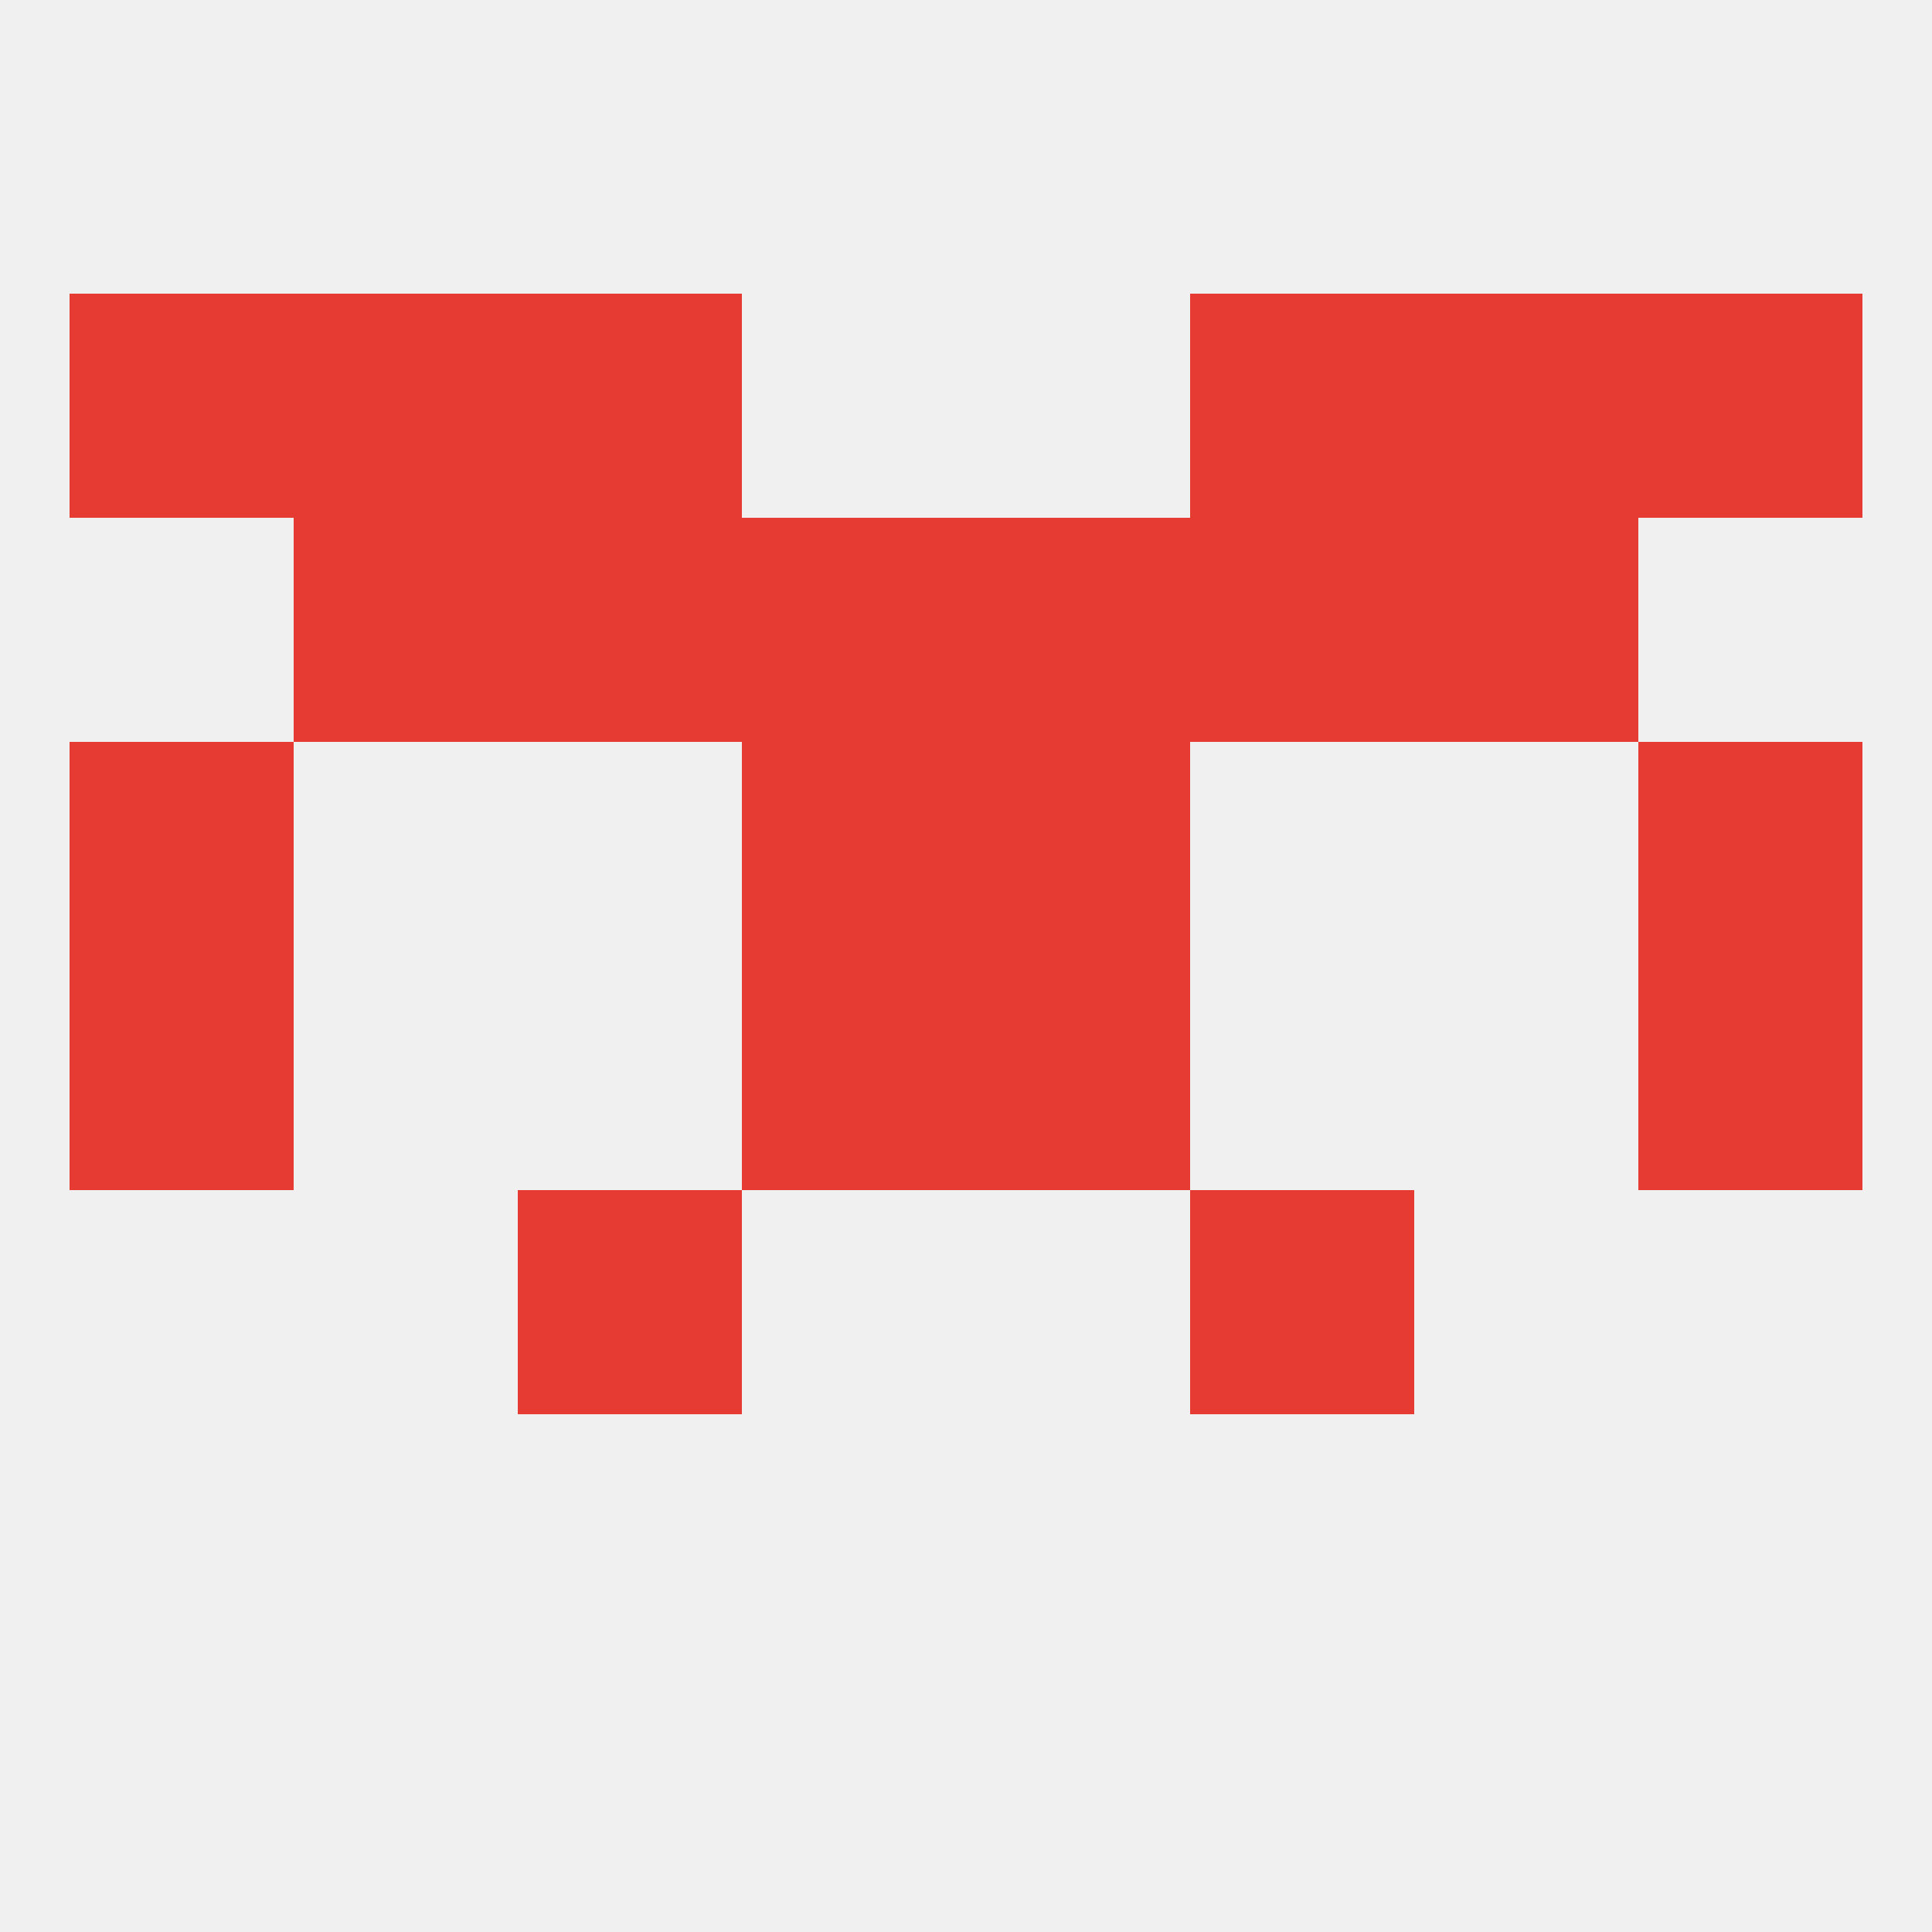
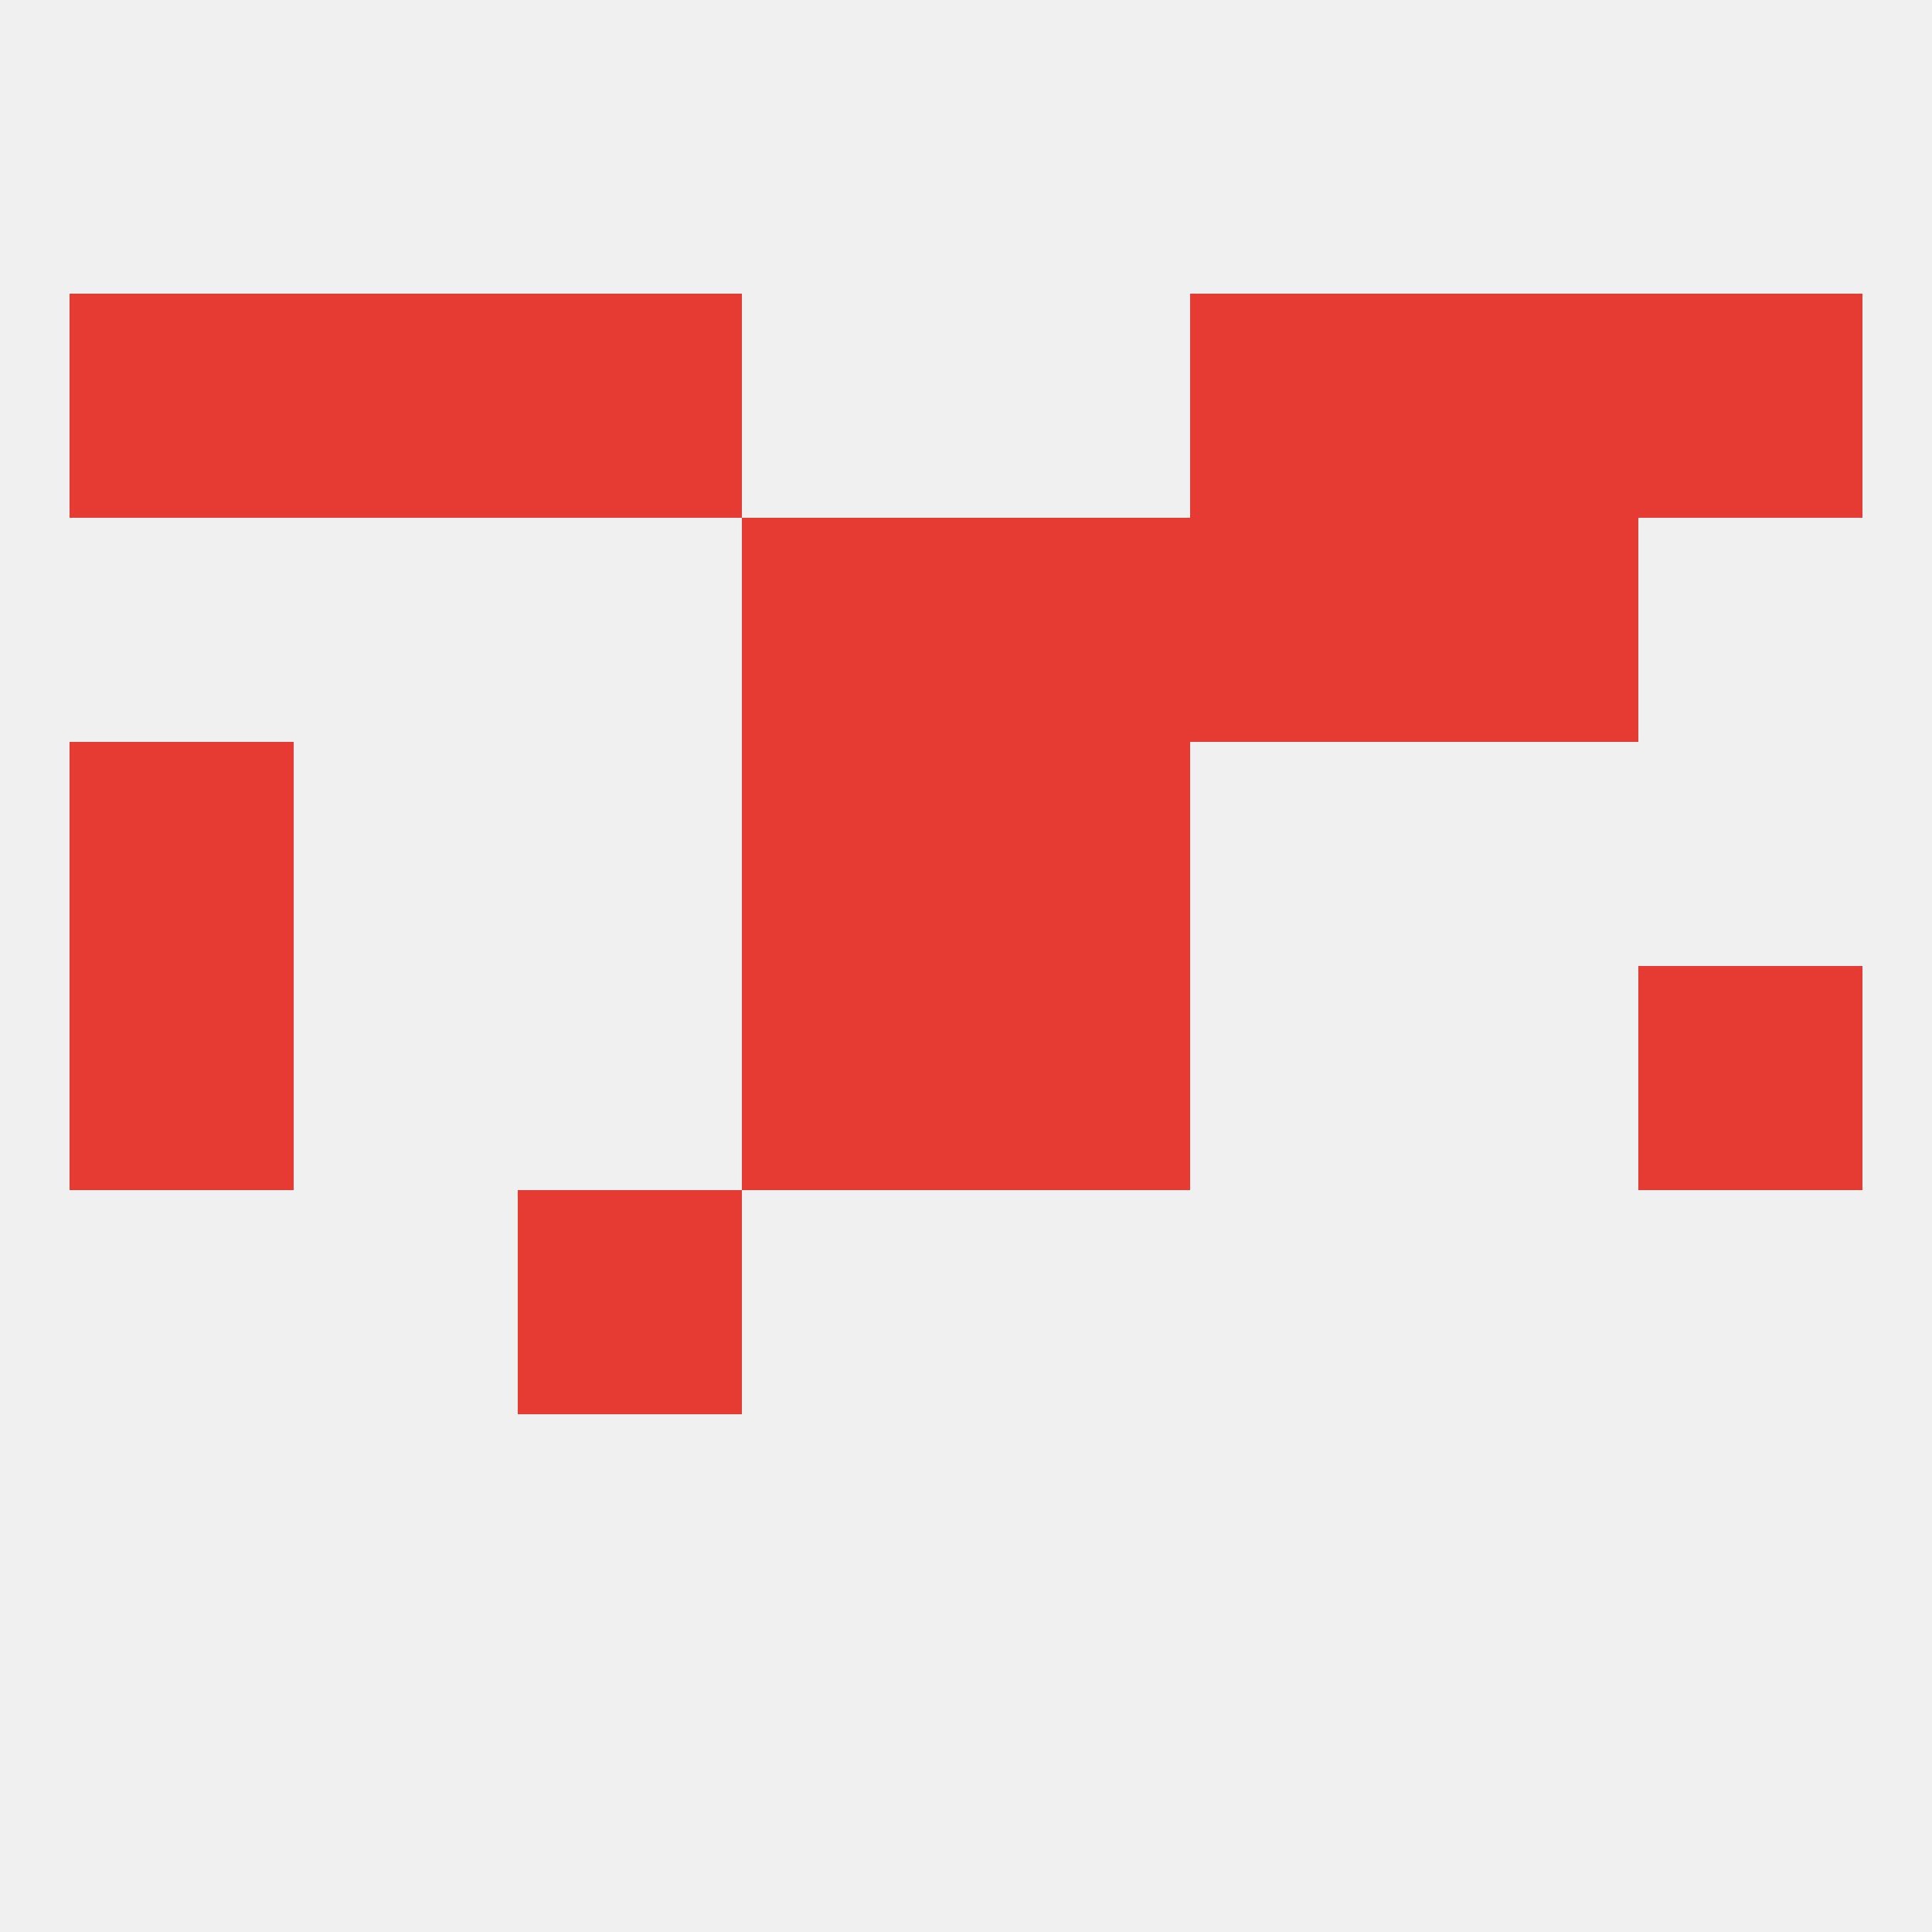
<svg xmlns="http://www.w3.org/2000/svg" version="1.1" baseprofile="full" width="250" height="250" viewBox="0 0 250 250">
  <rect width="100%" height="100%" fill="rgba(240,240,240,255)" />
  <rect x="96" y="96" width="29" height="29" fill="rgba(229,59,50,255)" />
  <rect x="125" y="96" width="29" height="29" fill="rgba(229,59,50,255)" />
  <rect x="9" y="96" width="29" height="29" fill="rgba(229,59,50,255)" />
-   <rect x="212" y="96" width="29" height="29" fill="rgba(229,59,50,255)" />
-   <rect x="154" y="154" width="29" height="29" fill="rgba(229,59,50,255)" />
  <rect x="67" y="154" width="29" height="29" fill="rgba(229,59,50,255)" />
  <rect x="96" y="125" width="29" height="29" fill="rgba(229,59,50,255)" />
  <rect x="125" y="125" width="29" height="29" fill="rgba(229,59,50,255)" />
  <rect x="9" y="125" width="29" height="29" fill="rgba(229,59,50,255)" />
  <rect x="212" y="125" width="29" height="29" fill="rgba(229,59,50,255)" />
  <rect x="183" y="67" width="29" height="29" fill="rgba(229,59,50,255)" />
-   <rect x="67" y="67" width="29" height="29" fill="rgba(229,59,50,255)" />
  <rect x="154" y="67" width="29" height="29" fill="rgba(229,59,50,255)" />
  <rect x="96" y="67" width="29" height="29" fill="rgba(229,59,50,255)" />
  <rect x="125" y="67" width="29" height="29" fill="rgba(229,59,50,255)" />
-   <rect x="38" y="67" width="29" height="29" fill="rgba(229,59,50,255)" />
  <rect x="67" y="38" width="29" height="29" fill="rgba(229,59,50,255)" />
  <rect x="154" y="38" width="29" height="29" fill="rgba(229,59,50,255)" />
  <rect x="38" y="38" width="29" height="29" fill="rgba(229,59,50,255)" />
  <rect x="183" y="38" width="29" height="29" fill="rgba(229,59,50,255)" />
  <rect x="9" y="38" width="29" height="29" fill="rgba(229,59,50,255)" />
  <rect x="212" y="38" width="29" height="29" fill="rgba(229,59,50,255)" />
</svg>